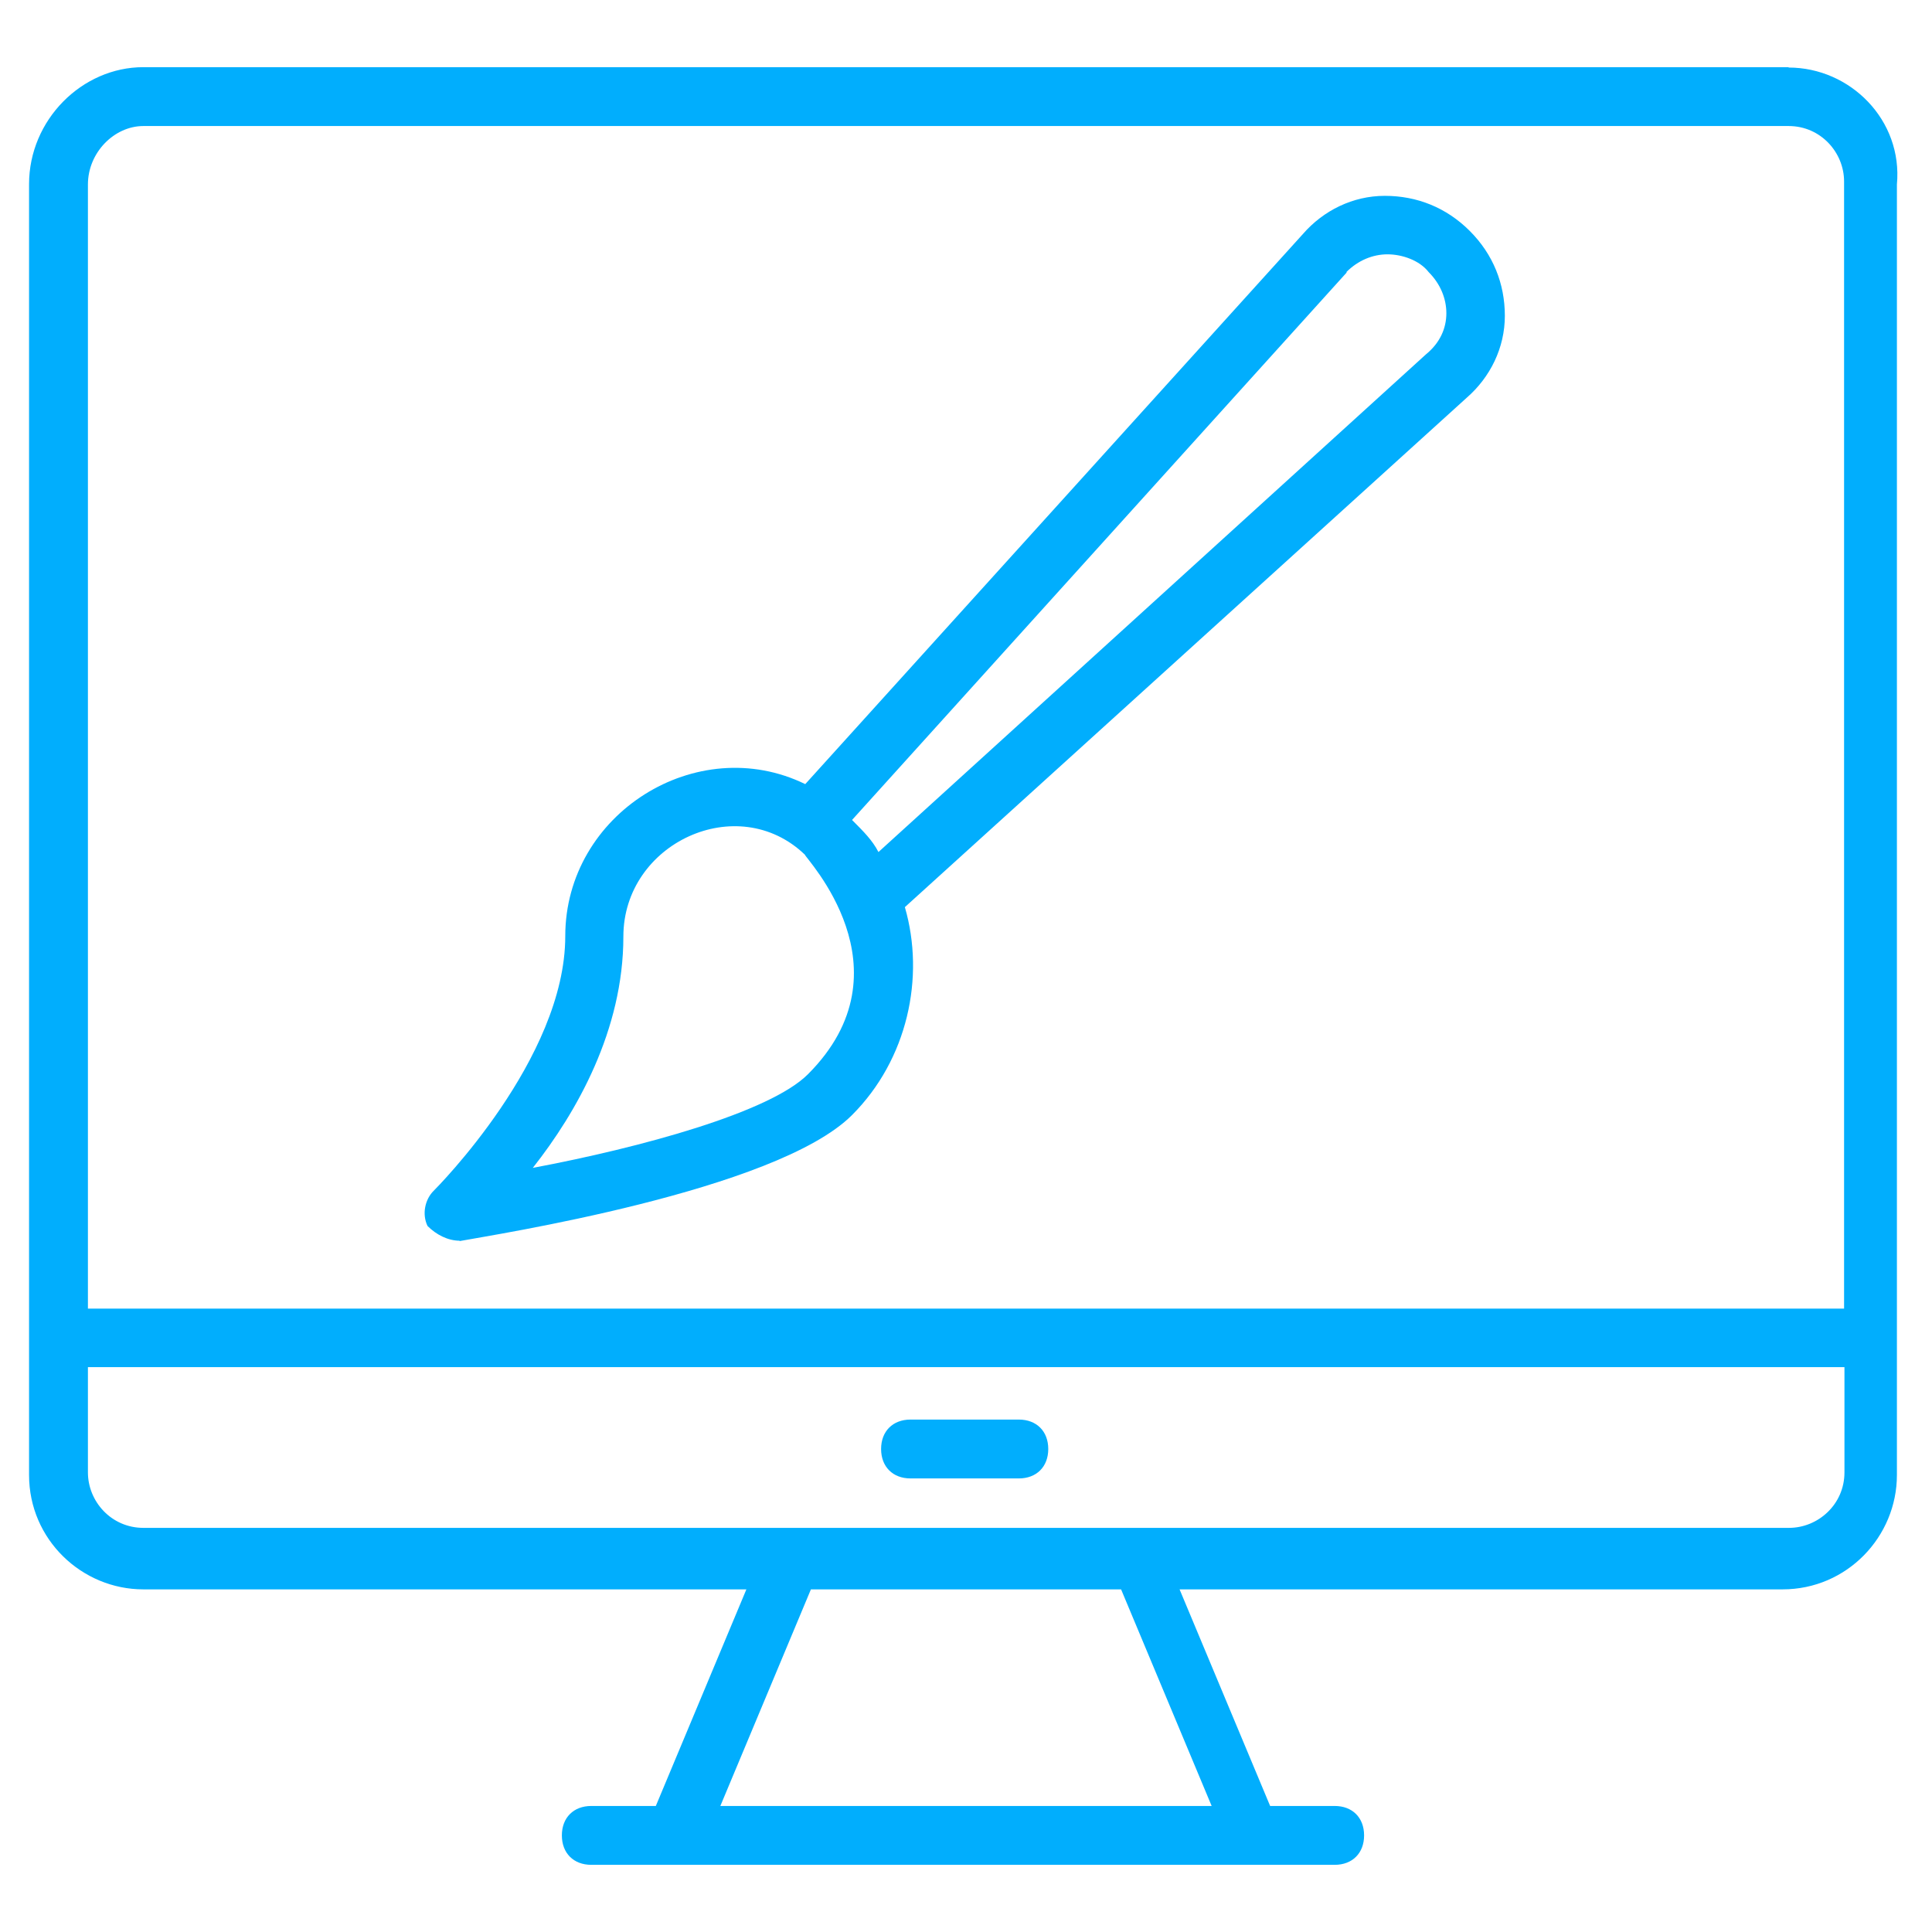
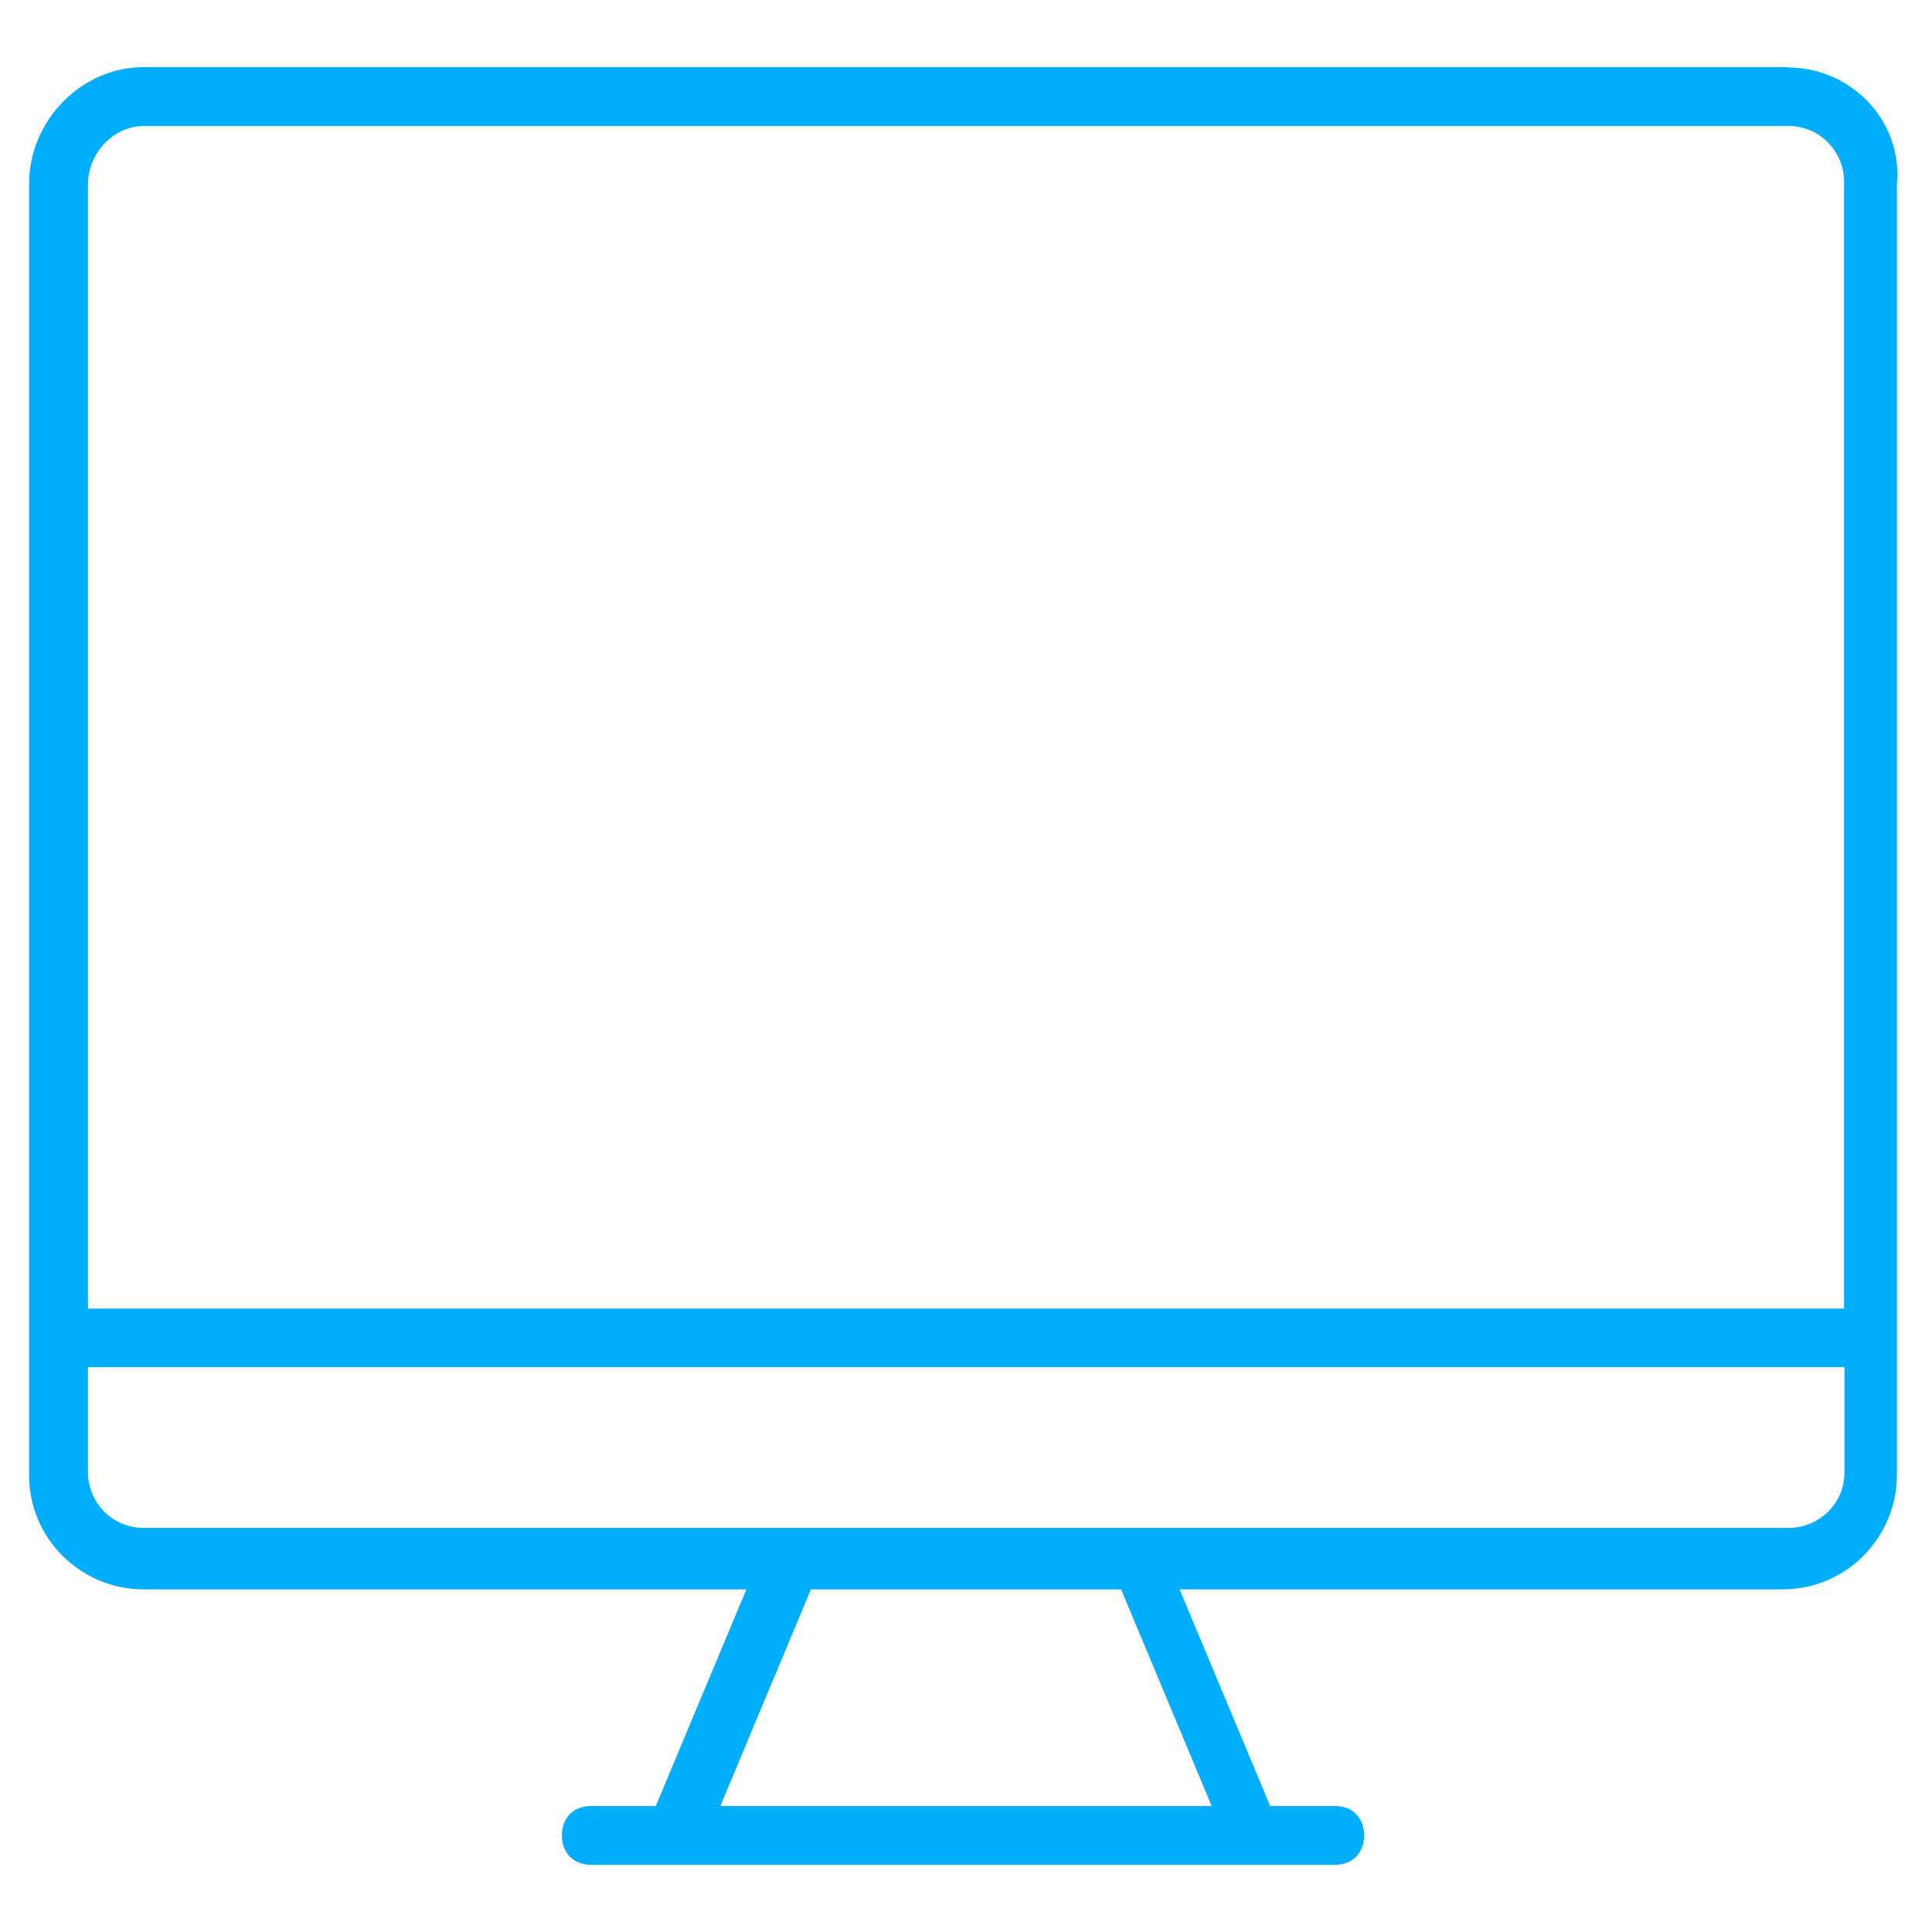
<svg xmlns="http://www.w3.org/2000/svg" id="Layer_1" data-name="Layer 1" version="1.1" viewBox="0 0 512 512">
  <defs>
    <style>
      .cls-1 {
        fill: #01aefd;
        stroke-width: 0px;
      }
    </style>
  </defs>
  <path class="cls-1" d="M474,17.8H38c-16.3,0-30.3,14-30.3,31v342.1c0,17.1,14,30.3,30.3,30.3h159.8l-24,57.4h-17.1c-4.7,0-7.8,3.1-7.8,7.8s3.1,7.8,7.8,7.8h197c4.7,0,7.8-3.1,7.8-7.8s-3.1-7.8-7.8-7.8h-17.1l-24-57.4h159.8c17.1,0,30.3-14,30.3-30.3V48.9c1.6-17.1-12.4-31-28.7-31h0ZM38,33.4h436c8.5,0,14.7,7,14.7,14.7v298.7H23.3V48.9c0-8.5,7-15.5,14.7-15.5h0ZM321.2,478.6h-130.3l24-57.4h82.2l24,57.4ZM474,404.9H38c-8.5,0-14.7-7-14.7-14.7v-27.9h465.5v27.9c0,8.5-7,14.7-14.7,14.7h0Z" />
-   <path class="cls-1" d="M270,376.2h-28.7c-4.7,0-7.8,3.1-7.8,7.8s3.1,7.8,7.8,7.8h28.7c4.7,0,7.8-3.1,7.8-7.8s-3.1-7.8-7.8-7.8Z" />
-   <path class="cls-1" d="M121.8,328.9c8.5-1.6,83.8-13.2,104-33.4,14.7-14.7,19.4-36.5,14-55.1l148.9-135c6.2-5.4,10.1-13.2,10.1-21.7s-3.1-16.3-9.3-22.5-14-9.3-22.5-9.3-16.3,3.9-21.7,10.1l-131.9,145.8c-28.7-14-63.6,7.8-63.6,40.3s-34.1,66.7-34.9,67.5c-2.3,2.3-3.1,6.2-1.6,9.3,2.3,2.3,5.4,3.9,8.5,3.9h0ZM356.8,72.1c3.1-3.1,7-4.7,10.9-4.7s8.5,1.6,10.9,4.7c3.1,3.1,4.7,7,4.7,10.9s-1.6,7.8-5.4,10.9l-145.1,131.9c-1.6-3.1-3.9-5.4-7-8.5l131.1-145.1ZM165.2,248.2c0-24.8,30.3-38.8,48.1-21.7,0,.8,28.7,30.3.8,58.2-10.1,10.1-44.2,19.4-72.9,24.8,11.6-14.7,24-36.5,24-61.3h0Z" />
</svg>